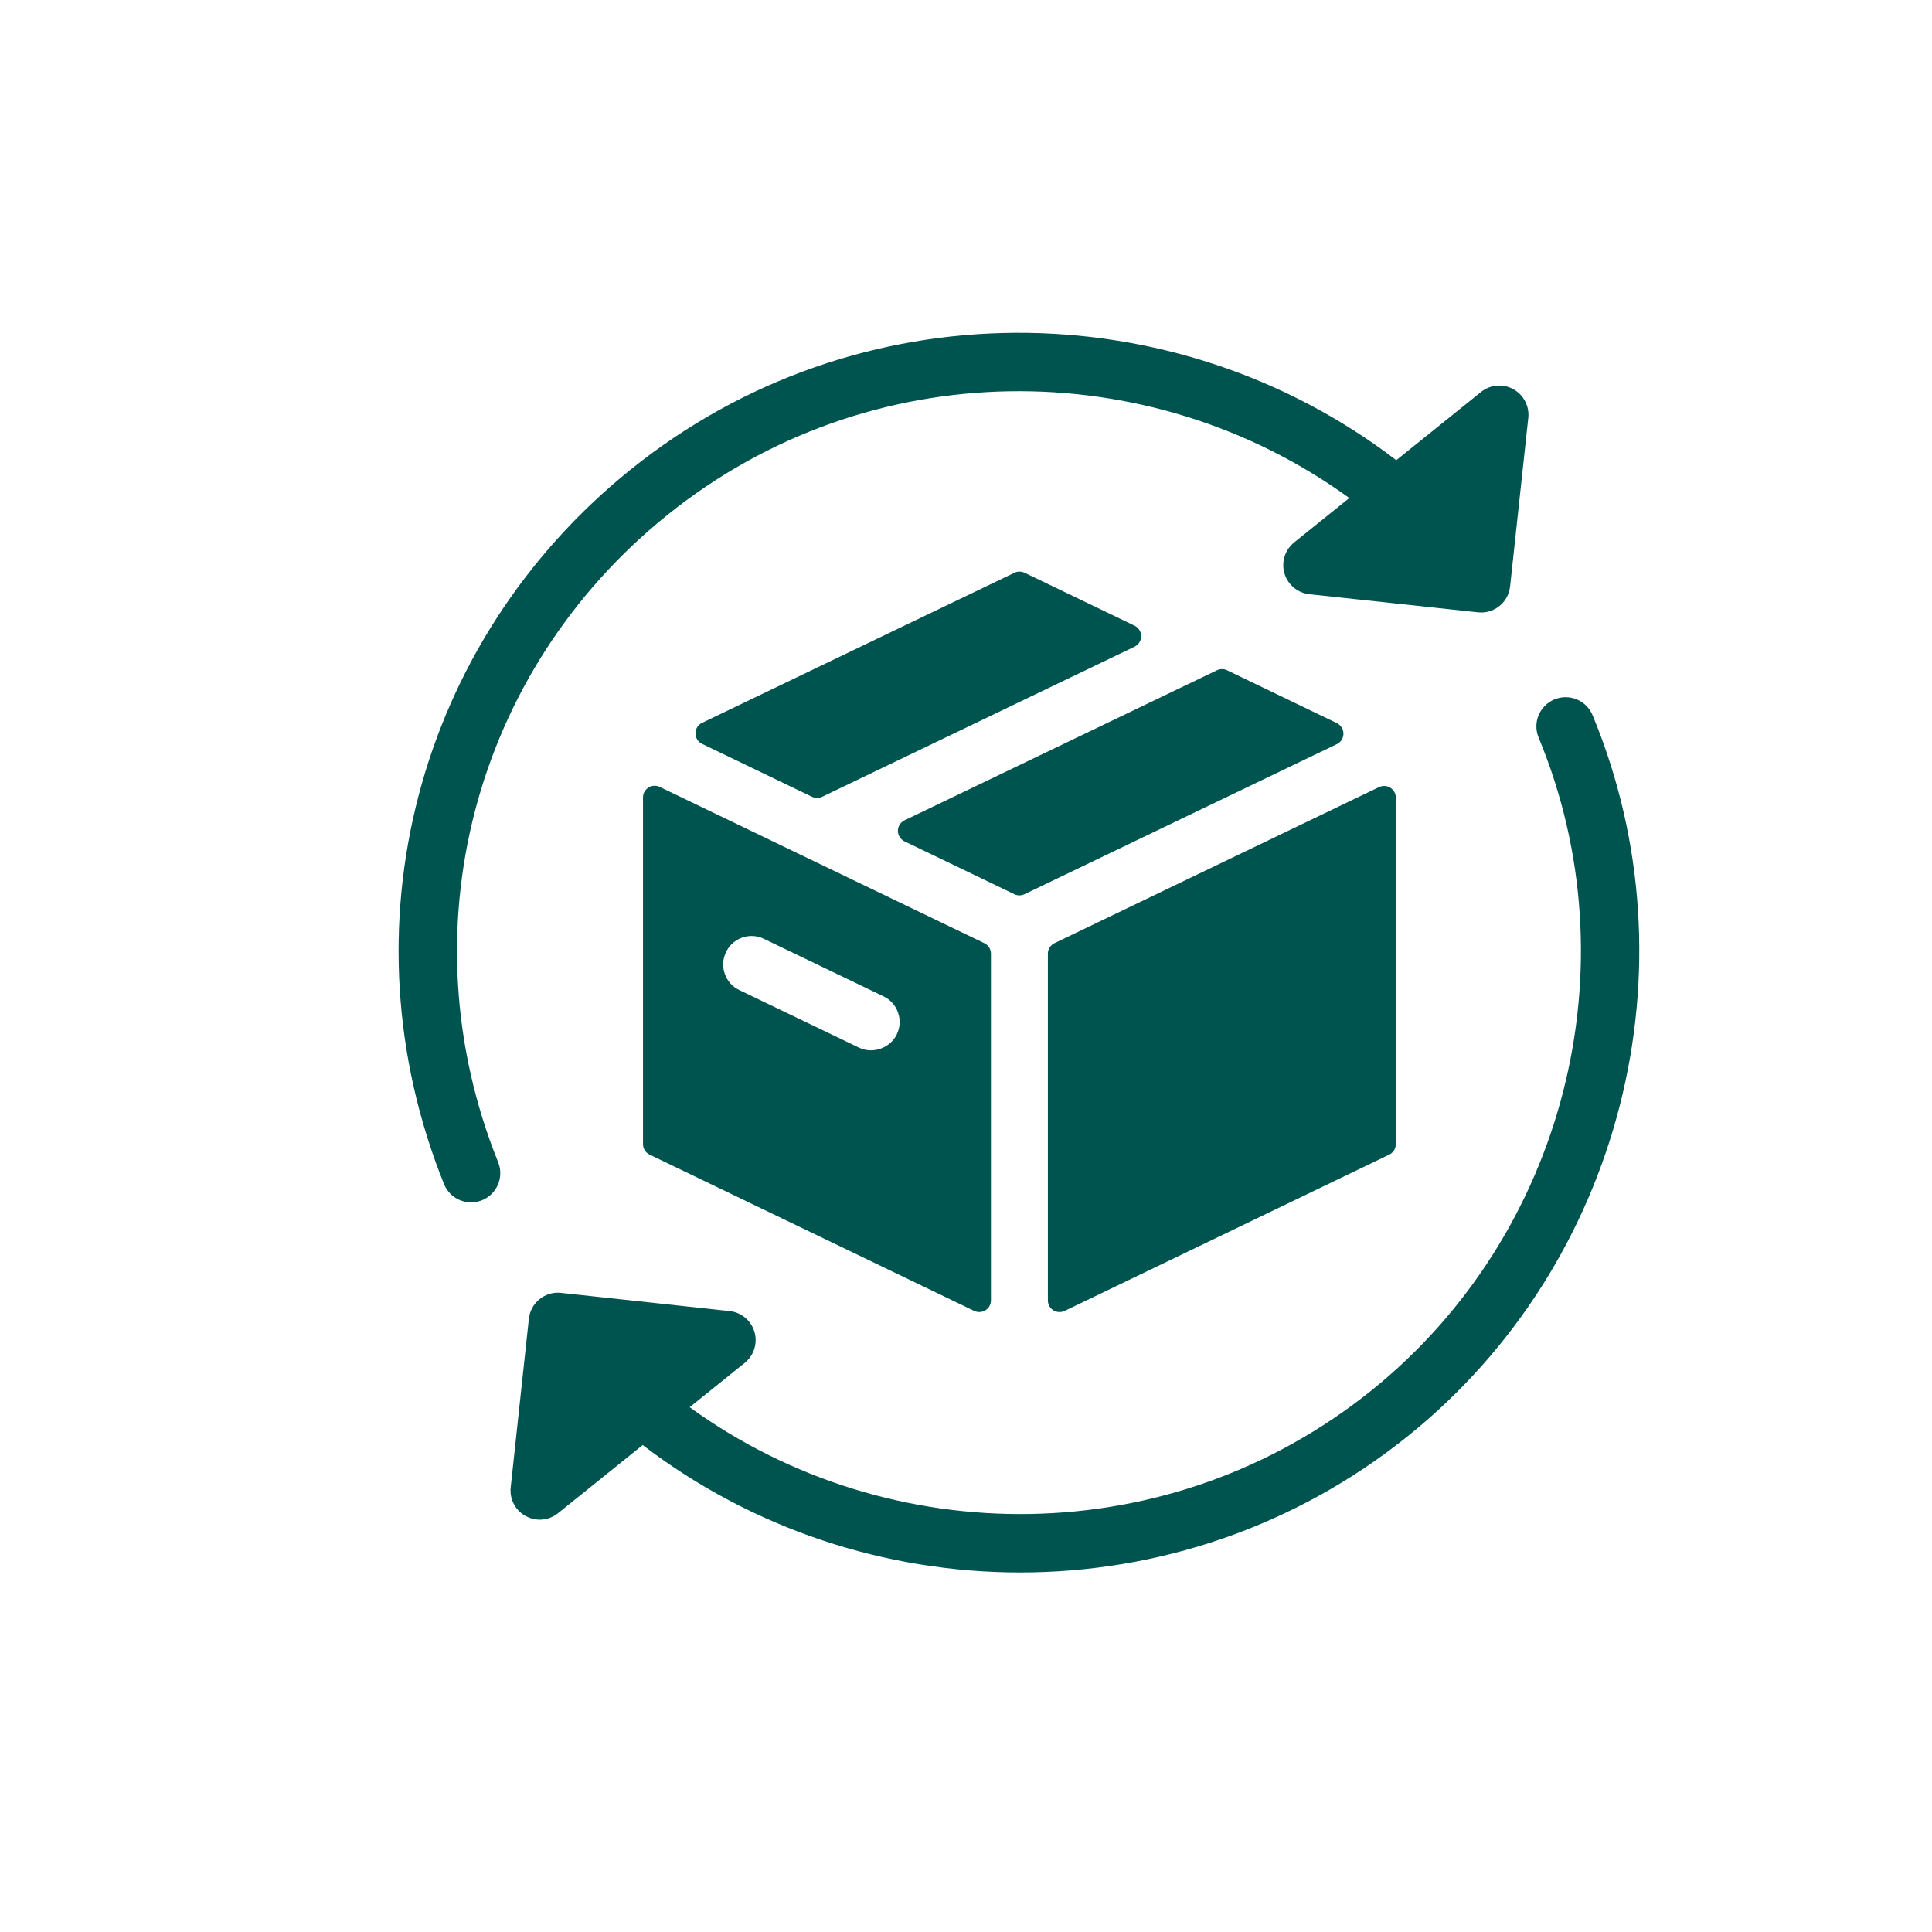
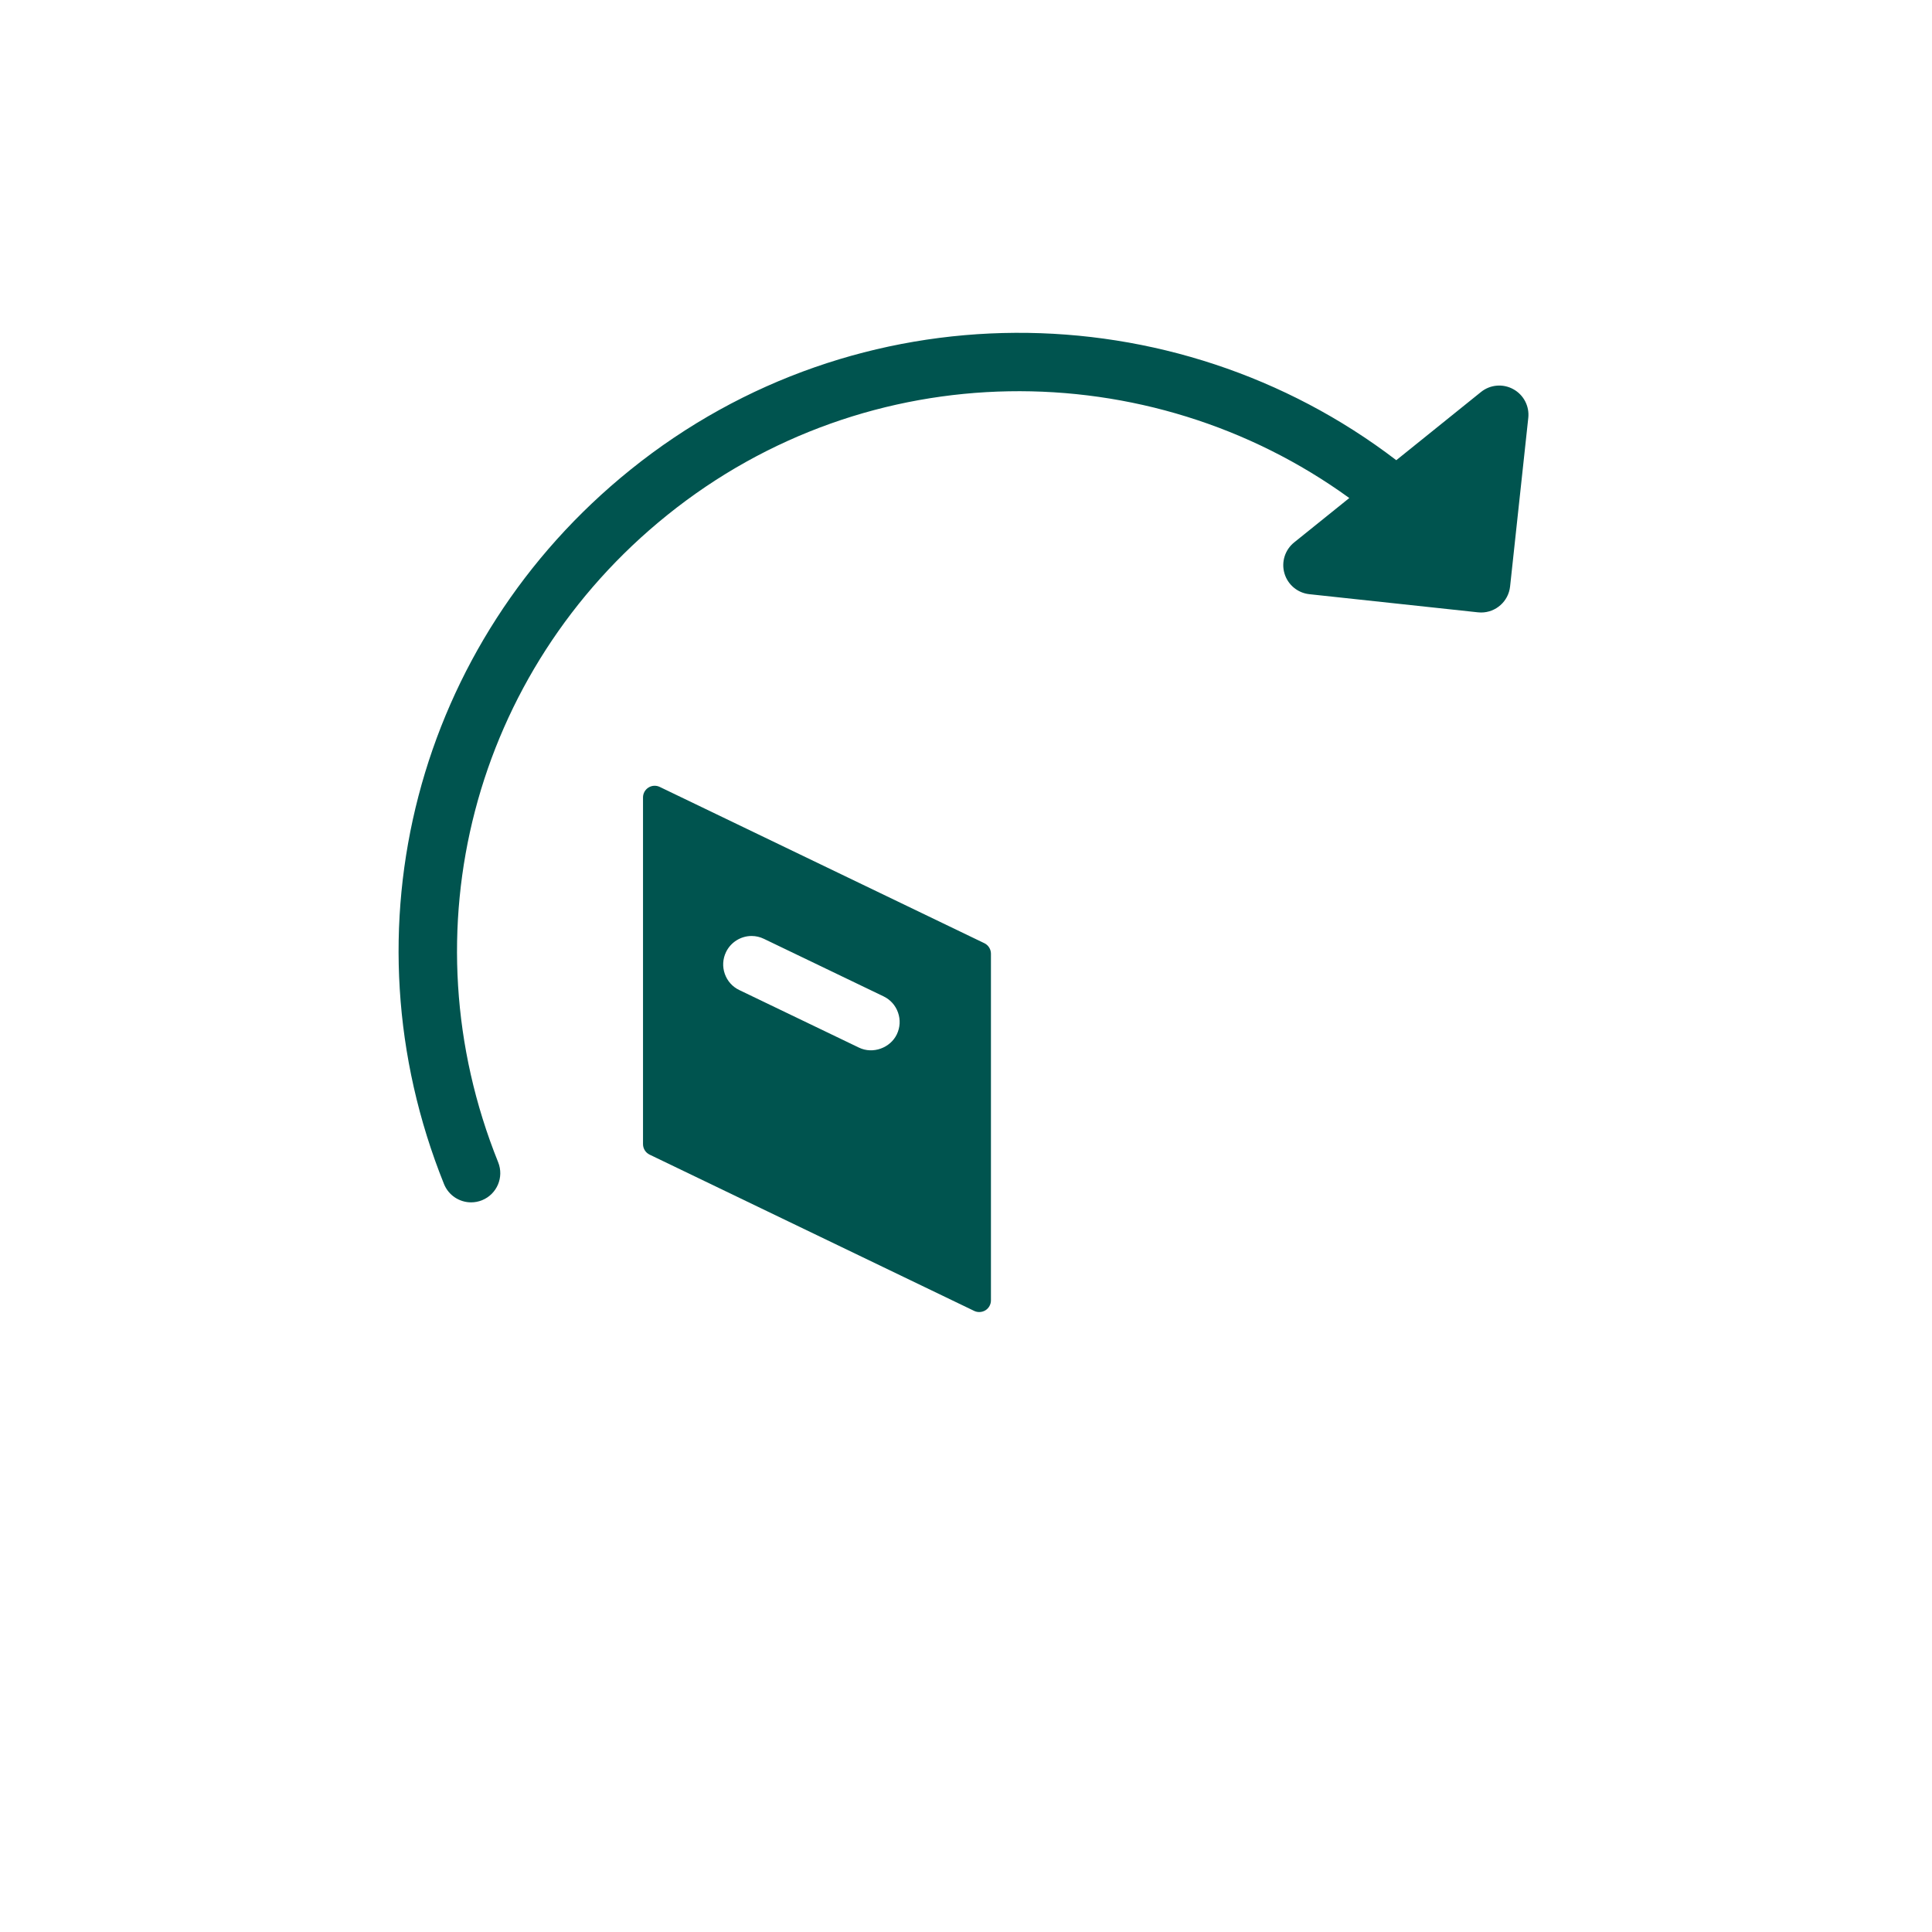
<svg xmlns="http://www.w3.org/2000/svg" version="1.2" preserveAspectRatio="xMidYMid meet" height="1080" viewBox="0 0 810 810" zoomAndPan="magnify" width="1080">
  <defs>
    <clipPath id="8fa9f1e5a7">
-       <path d="M 214 292 L 688 292 L 688 659.371 L 214 659.371 Z M 214 292" />
-     </clipPath>
+       </clipPath>
  </defs>
  <g id="2b1ad75021">
-     <path d="M 475.648 262.312 L 429.562 240.129 C 428.23 239.484 426.66 239.484 425.32 240.129 L 294.348 303.055 C 292.656 303.867 291.578 305.574 291.578 307.465 C 291.578 309.34 292.652 311.051 294.344 311.871 L 340.43 334.062 C 341.109 334.391 341.828 334.551 342.562 334.551 C 343.281 334.551 344.016 334.383 344.684 334.062 L 475.648 271.137 C 477.352 270.32 478.422 268.602 478.422 266.727 C 478.414 264.836 477.352 263.129 475.648 262.312 Z M 475.648 262.312" style="stroke:none;fill-rule:nonzero;fill:#00544f;fill-opacity:1;" />
    <path d="M 271.875 330.184 C 270.449 331.078 269.586 332.645 269.586 334.324 L 269.586 479.676 C 269.586 481.559 270.66 483.266 272.355 484.086 L 408.438 549.605 C 409.105 549.93 409.836 550.078 410.559 550.078 C 411.469 550.078 412.371 549.828 413.168 549.34 C 414.59 548.449 415.457 546.875 415.457 545.195 L 415.457 399.848 C 415.457 397.969 414.383 396.25 412.684 395.434 L 276.602 329.922 C 275.09 329.188 273.305 329.281 271.875 330.184 Z M 304.387 399.164 C 306.348 395.07 310.562 392.414 315.109 392.414 C 316.91 392.414 318.641 392.82 320.297 393.621 L 370.441 417.734 C 373.305 419.113 375.461 421.523 376.508 424.539 C 377.559 427.539 377.379 430.777 375.996 433.656 C 373.277 439.336 365.973 442.066 360.094 439.203 L 309.953 415.086 C 307.086 413.719 304.938 411.312 303.879 408.309 C 302.816 405.305 302.996 402.059 304.387 399.164 Z M 304.387 399.164" style="stroke:none;fill-rule:nonzero;fill:#00544f;fill-opacity:1;" />
-     <path d="M 439.324 399.852 L 439.324 545.199 C 439.324 546.879 440.184 548.453 441.613 549.344 C 442.406 549.832 443.312 550.082 444.219 550.082 C 444.938 550.082 445.672 549.938 446.34 549.613 L 582.43 484.09 C 584.129 483.273 585.203 481.562 585.203 479.68 L 585.203 334.414 C 585.203 332.723 584.344 331.16 582.914 330.262 C 581.496 329.367 579.695 329.27 578.188 329.988 L 442.09 395.434 C 440.395 396.254 439.324 397.977 439.324 399.852 Z M 439.324 399.852" style="stroke:none;fill-rule:nonzero;fill:#00544f;fill-opacity:1;" />
-     <path d="M 560.465 303.168 L 514.457 281.012 C 513.121 280.363 511.559 280.363 510.215 281.012 L 379.227 343.926 C 377.535 344.738 376.449 346.449 376.449 348.336 C 376.449 350.215 377.531 351.934 379.227 352.742 L 425.273 374.902 C 425.941 375.223 426.66 375.391 427.395 375.391 C 428.121 375.391 428.848 375.223 429.516 374.902 L 560.465 311.984 C 562.16 311.172 563.242 309.465 563.242 307.574 C 563.234 305.703 562.16 303.996 560.465 303.168 Z M 560.465 303.168" style="stroke:none;fill-rule:nonzero;fill:#00544f;fill-opacity:1;" />
    <path d="M 197.516 504.094 C 199.031 504.094 200.578 503.809 202.078 503.211 C 208.348 500.676 211.383 493.559 208.859 487.281 C 169.898 390.52 198.363 281.492 279.688 215.996 C 364.188 147.918 481.785 147.953 565.699 208.801 L 542.582 227.41 C 538.715 230.52 537.117 235.645 538.512 240.391 C 539.902 245.133 544.023 248.594 548.945 249.117 L 619.637 256.719 C 620.078 256.766 620.516 256.793 620.969 256.793 C 627.133 256.793 632.441 252.145 633.113 245.867 L 640.738 175.203 C 641.273 170.281 638.781 165.52 634.438 163.156 C 630.094 160.773 624.758 161.238 620.891 164.363 L 585.402 192.941 C 492.449 121.828 359.41 120.328 264.332 196.926 C 174.559 269.234 143.148 389.594 186.152 496.418 C 188.078 501.195 192.668 504.094 197.516 504.094 Z M 197.516 504.094" style="stroke:none;fill-rule:nonzero;fill:#00544f;fill-opacity:1;" />
    <g clip-path="url(#8fa9f1e5a7)" clip-rule="nonzero">
      <path d="M 667.688 299.844 C 665.102 293.609 657.945 290.652 651.684 293.238 C 645.441 295.828 642.48 302.988 645.07 309.227 C 684.855 405.094 656.105 517.594 575.172 582.809 C 490.672 650.879 373.074 650.832 289.148 589.98 L 312.25 571.371 C 316.105 568.273 317.707 563.141 316.312 558.406 C 314.914 553.652 310.801 550.203 305.883 549.676 L 235.203 542.043 C 231.922 541.68 228.746 542.645 226.215 544.684 C 223.684 546.719 222.074 549.676 221.727 552.906 L 214.113 623.582 C 213.578 628.5 216.066 633.258 220.406 635.625 C 222.25 636.625 224.266 637.129 226.277 637.129 C 229.016 637.129 231.734 636.211 233.961 634.414 L 269.453 605.84 C 315.527 641.086 371.422 659.277 427.703 659.258 C 484.953 659.258 542.574 640.492 590.527 601.871 C 679.879 529.887 711.605 405.691 667.688 299.844 Z M 667.688 299.844" style="stroke:none;fill-rule:nonzero;fill:#00544f;fill-opacity:1;" />
    </g>
  </g>
</svg>